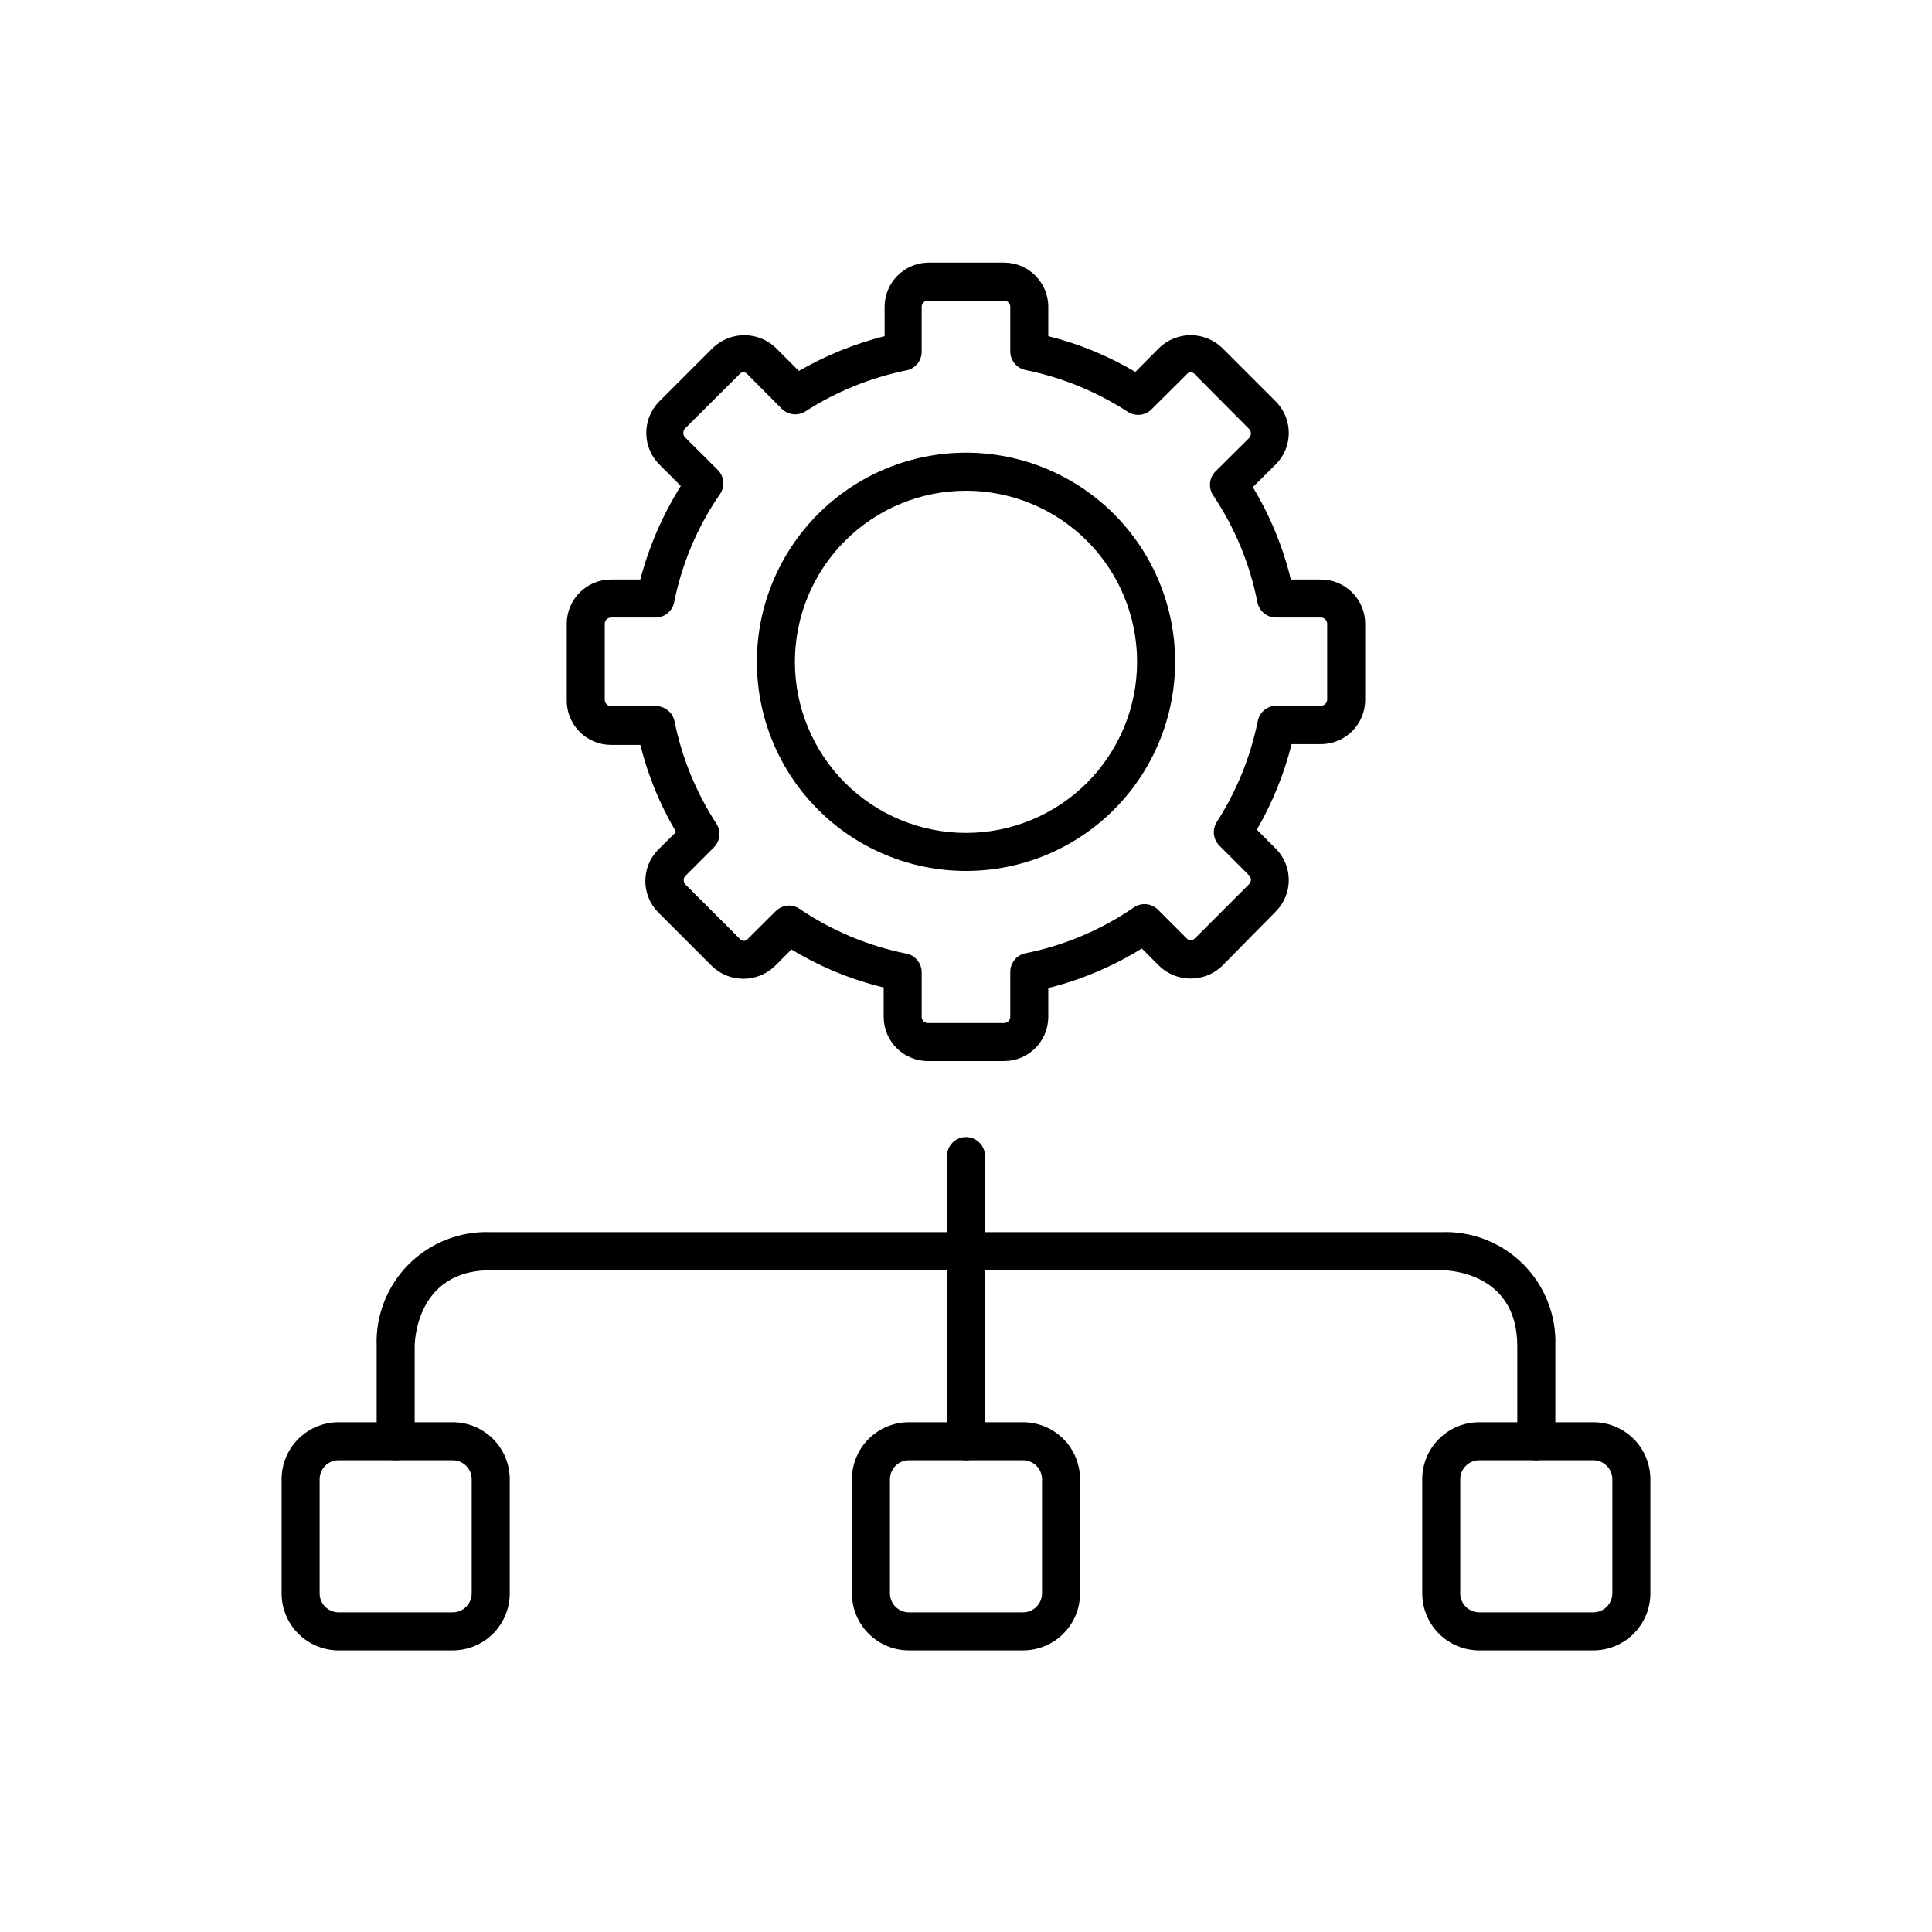
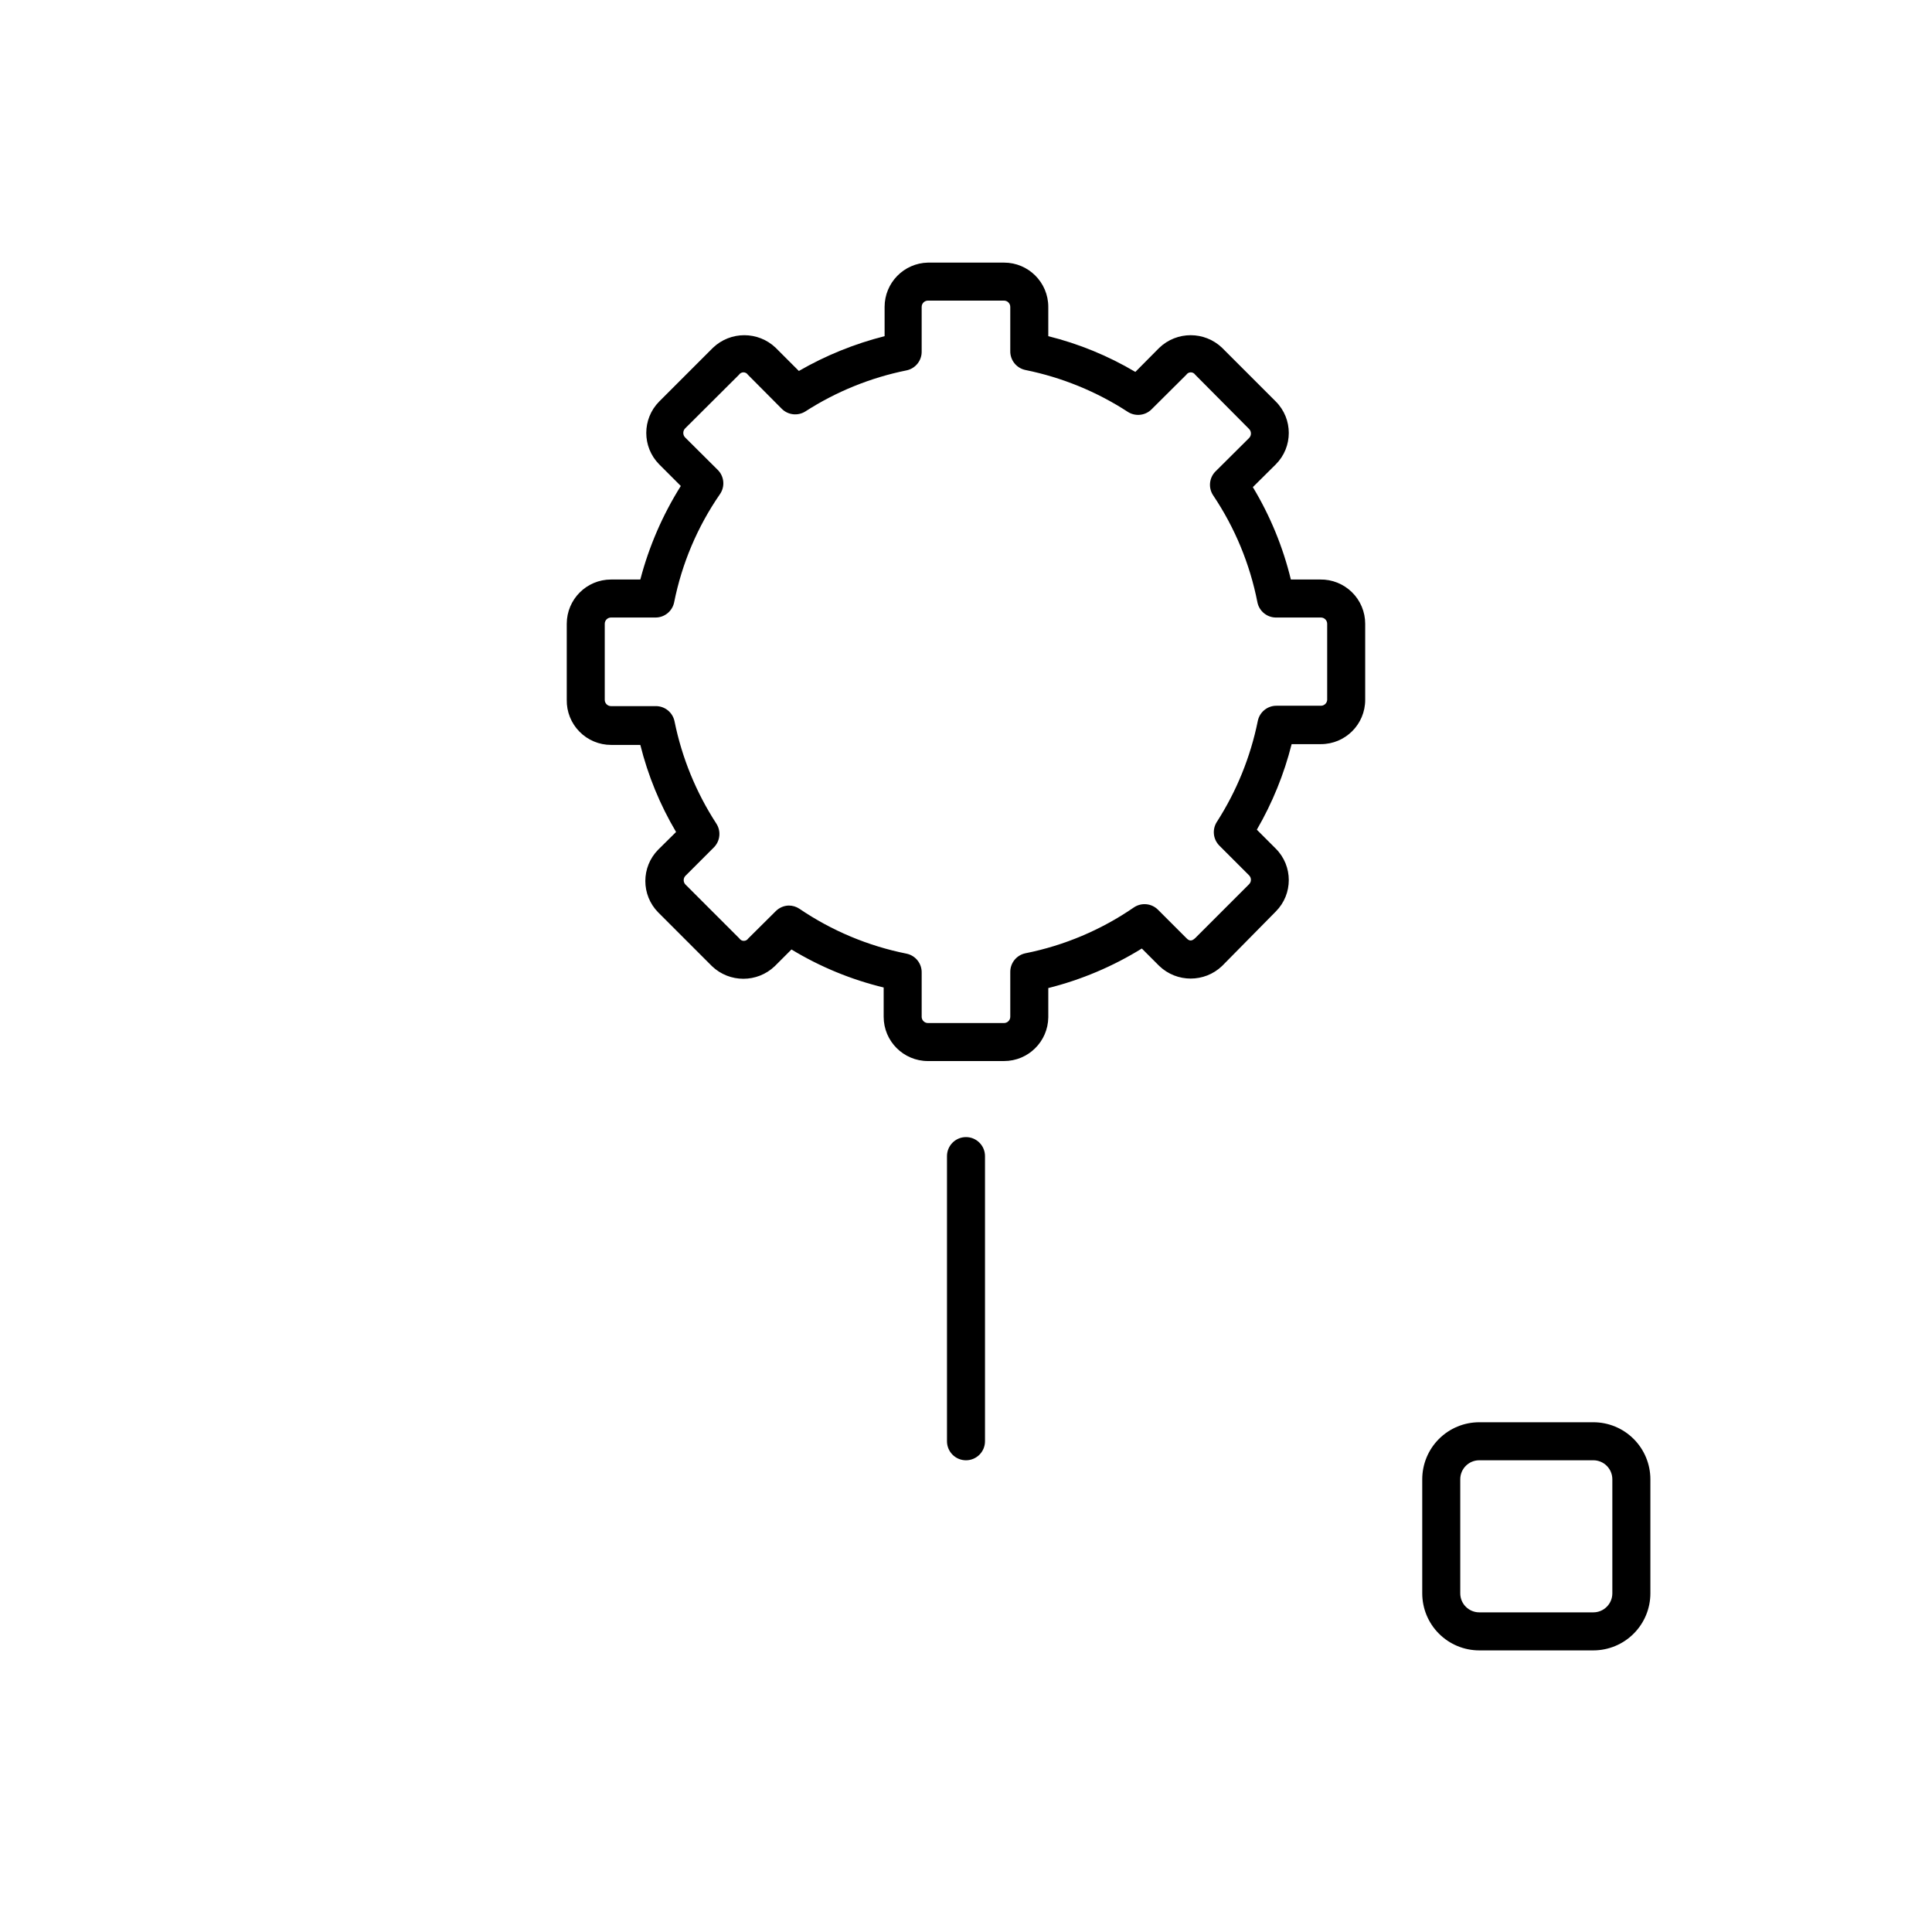
<svg xmlns="http://www.w3.org/2000/svg" fill="#000000" width="800px" height="800px" version="1.1" viewBox="144 144 512 512">
  <g>
-     <path d="m400 374.81c-14.699 0-28.797-5.84-39.188-16.23-10.395-10.395-16.234-24.492-16.234-39.188 0-14.699 5.84-28.797 16.234-39.188 10.391-10.395 24.488-16.234 39.188-16.234 14.695 0 28.793 5.84 39.188 16.234 10.391 10.391 16.23 24.488 16.23 39.188 0 14.695-5.84 28.793-16.23 39.188-10.395 10.391-24.492 16.23-39.188 16.23zm0-100.76c-12.027 0-23.559 4.777-32.062 13.281s-13.281 20.035-13.281 32.062c0 12.023 4.777 23.559 13.281 32.062 8.504 8.5 20.035 13.277 32.062 13.277 12.023 0 23.559-4.777 32.062-13.277 8.5-8.504 13.277-20.039 13.277-32.062 0-12.027-4.777-23.559-13.277-32.062-8.504-8.504-20.039-13.281-32.062-13.281z" />
    <path d="m410.07 425.19h-20.152c-6.484 0-11.738-5.254-11.738-11.738v-7.758c-8.613-2.082-16.855-5.481-24.434-10.074l-4.434 4.434c-4.652 4.438-11.973 4.438-16.625 0l-14.258-14.258c-4.547-4.613-4.547-12.02 0-16.629l4.734-4.684c-4.262-7.191-7.453-14.965-9.473-23.074h-7.758c-3.148 0-6.164-1.266-8.371-3.512-2.211-2.242-3.422-5.281-3.367-8.43v-20.152c0-6.484 5.254-11.738 11.738-11.738h7.758c2.293-8.762 5.914-17.121 10.73-24.789l-5.742-5.742c-4.547-4.609-4.547-12.016 0-16.625l14.258-14.258c4.652-4.441 11.973-4.441 16.625 0l6.144 6.144h0.004c7.109-4.106 14.758-7.207 22.719-9.219v-7.758c0-6.387 5.106-11.602 11.488-11.738h20.152c6.484 0 11.738 5.254 11.738 11.738v7.758c8.113 2.019 15.887 5.211 23.074 9.473l6.348-6.398c4.652-4.441 11.977-4.441 16.629 0l14.258 14.258c4.57 4.598 4.57 12.027 0 16.625l-6.098 6.047c4.586 7.602 7.984 15.855 10.074 24.484h7.762c3.148-0.055 6.184 1.16 8.43 3.367 2.246 2.207 3.512 5.223 3.508 8.371v20.152c0 6.484-5.254 11.738-11.738 11.738h-7.758c-2 7.949-5.106 15.582-9.219 22.672l5.039 5.039c4.57 4.598 4.57 12.027 0 16.625l-14.258 14.461c-4.652 4.438-11.977 4.438-16.629 0l-4.637-4.637h0.004c-7.672 4.75-16.035 8.285-24.789 10.48v7.758c-0.082 6.426-5.312 11.59-11.738 11.586zm-57.031-41.211c1.004 0 1.988 0.297 2.82 0.855 8.566 5.82 18.211 9.863 28.367 11.891 2.383 0.488 4.078 2.606 4.027 5.039v11.789c0.055 0.879 0.785 1.562 1.664 1.562h20.152c0.441 0 0.863-0.176 1.176-0.488s0.488-0.734 0.488-1.176v-11.789c-0.051-2.43 1.645-4.551 4.031-5.039 10.293-2.055 20.066-6.188 28.715-12.141 2-1.359 4.688-1.105 6.398 0.605l7.508 7.508c0.805 0.855 1.461 0.855 2.367 0l14.258-14.258c0.316-0.312 0.496-0.738 0.496-1.184 0-0.445-0.18-0.875-0.496-1.184l-7.859-7.859v-0.004c-1.664-1.66-1.957-4.254-0.707-6.246 5.266-8.18 8.957-17.27 10.883-26.801 0.488-2.387 2.606-4.082 5.039-4.031h11.789c0.84-0.051 1.512-0.723 1.562-1.562v-20.152c0-0.918-0.746-1.664-1.664-1.664h-11.789c-2.43 0.051-4.551-1.645-5.035-4.027-1.984-10.145-5.977-19.789-11.742-28.367-1.289-1.957-1.062-4.547 0.555-6.246l8.969-8.918c0.668-0.668 0.668-1.75 0-2.418l-14.258-14.359c-0.262-0.398-0.707-0.641-1.184-0.641-0.477 0-0.926 0.242-1.184 0.641l-9.219 9.168v0.004c-1.684 1.672-4.309 1.945-6.301 0.652-8.254-5.367-17.453-9.125-27.102-11.082-2.387-0.488-4.082-2.606-4.031-5.039v-11.688c0-0.441-0.176-0.863-0.488-1.176s-0.734-0.488-1.176-0.488h-20.152c-0.918 0-1.664 0.746-1.664 1.664v11.789c0.051 2.434-1.645 4.551-4.027 5.039-9.535 1.926-18.625 5.617-26.805 10.883-1.992 1.25-4.586 0.957-6.246-0.707l-8.969-9.02c-0.258-0.398-0.707-0.641-1.184-0.641-0.477 0-0.922 0.242-1.184 0.641l-14.258 14.207c-0.668 0.672-0.668 1.75 0 2.422l8.613 8.566v-0.004c1.742 1.719 1.996 4.438 0.605 6.449-5.961 8.629-10.09 18.383-12.141 28.668-0.488 2.383-2.606 4.078-5.039 4.027h-11.688c-0.918 0-1.664 0.746-1.664 1.664v20.152c0 0.918 0.746 1.664 1.664 1.664h11.789c2.434-0.051 4.551 1.645 5.039 4.031 1.953 9.648 5.715 18.848 11.082 27.102 1.293 1.992 1.02 4.617-0.652 6.301l-7.508 7.508v-0.004c-0.316 0.312-0.496 0.738-0.496 1.184s0.18 0.871 0.496 1.184l14.258 14.258c0.258 0.402 0.703 0.645 1.184 0.645 0.477 0 0.922-0.242 1.184-0.645l7.305-7.254c0.914-0.906 2.141-1.43 3.426-1.461z" />
-     <path d="m551.14 530.99c-2.781 0-5.039-2.254-5.039-5.039v-25.188c0-20.152-19.348-20.152-20.152-20.152h-251.9c-19.902 0-20.152 19.348-20.152 20.152v25.191-0.004c0 2.785-2.258 5.039-5.039 5.039s-5.039-2.254-5.039-5.039v-25.188c-0.312-8.109 2.769-15.984 8.508-21.723 5.738-5.738 13.613-8.82 21.723-8.508h251.9c8.109-0.312 15.984 2.769 21.723 8.508 5.738 5.738 8.824 13.613 8.508 21.723v25.191-0.004c0 1.336-0.531 2.621-1.477 3.562-0.945 0.945-2.227 1.477-3.562 1.477z" />
    <path d="m400 530.99c-2.785 0-5.039-2.254-5.039-5.039v-75.57c0-2.781 2.254-5.039 5.039-5.039 2.781 0 5.035 2.258 5.035 5.039v75.57c0 1.336-0.531 2.621-1.473 3.562-0.945 0.945-2.227 1.477-3.562 1.477z" />
-     <path d="m263.97 581.37h-30.227c-4.008 0-7.856-1.594-10.688-4.43-2.836-2.832-4.426-6.676-4.426-10.688v-30.227c0-4.008 1.59-7.852 4.426-10.688 2.832-2.836 6.68-4.426 10.688-4.426h30.23-0.004c4.008 0 7.856 1.59 10.688 4.426 2.836 2.836 4.43 6.68 4.43 10.688v30.23-0.004c0 4.012-1.594 7.856-4.43 10.688-2.832 2.836-6.68 4.43-10.688 4.43zm-30.227-50.383c-2.785 0-5.039 2.258-5.039 5.039v30.23-0.004c0 1.34 0.531 2.621 1.477 3.562 0.945 0.945 2.227 1.477 3.562 1.477h30.23-0.004c1.336 0 2.617-0.531 3.562-1.477 0.945-0.941 1.477-2.223 1.477-3.562v-30.227c0-1.336-0.531-2.617-1.477-3.562-0.945-0.945-2.227-1.477-3.562-1.477z" />
-     <path d="m415.11 581.37h-30.23c-4.008 0-7.852-1.594-10.688-4.43-2.832-2.832-4.426-6.676-4.426-10.688v-30.227c0-4.008 1.594-7.852 4.426-10.688 2.836-2.836 6.68-4.426 10.688-4.426h30.23c4.008 0 7.852 1.59 10.688 4.426 2.832 2.836 4.426 6.68 4.426 10.688v30.23-0.004c0 4.012-1.594 7.856-4.426 10.688-2.836 2.836-6.68 4.43-10.688 4.43zm-30.23-50.383c-2.781 0-5.035 2.258-5.035 5.039v30.23-0.004c0 1.34 0.527 2.621 1.473 3.562 0.945 0.945 2.227 1.477 3.562 1.477h30.23c1.336 0 2.617-0.531 3.562-1.477 0.945-0.941 1.477-2.223 1.477-3.562v-30.227c0-1.336-0.531-2.617-1.477-3.562-0.945-0.945-2.227-1.477-3.562-1.477z" />
    <path d="m566.25 581.37h-30.227c-4.008 0-7.852-1.594-10.688-4.43-2.836-2.832-4.426-6.676-4.426-10.688v-30.227c0-4.008 1.59-7.852 4.426-10.688 2.836-2.836 6.68-4.426 10.688-4.426h30.23-0.004c4.012 0 7.856 1.59 10.688 4.426 2.836 2.836 4.43 6.68 4.43 10.688v30.23-0.004c0 4.012-1.594 7.856-4.43 10.688-2.832 2.836-6.676 4.43-10.688 4.43zm-30.227-50.383c-2.781 0-5.039 2.258-5.039 5.039v30.23-0.004c0 1.34 0.531 2.621 1.477 3.562 0.945 0.945 2.227 1.477 3.562 1.477h30.23-0.004c1.34 0 2.621-0.531 3.562-1.477 0.945-0.941 1.477-2.223 1.477-3.562v-30.227c0-1.336-0.531-2.617-1.477-3.562-0.941-0.945-2.223-1.477-3.562-1.477z" />
  </g>
</svg>